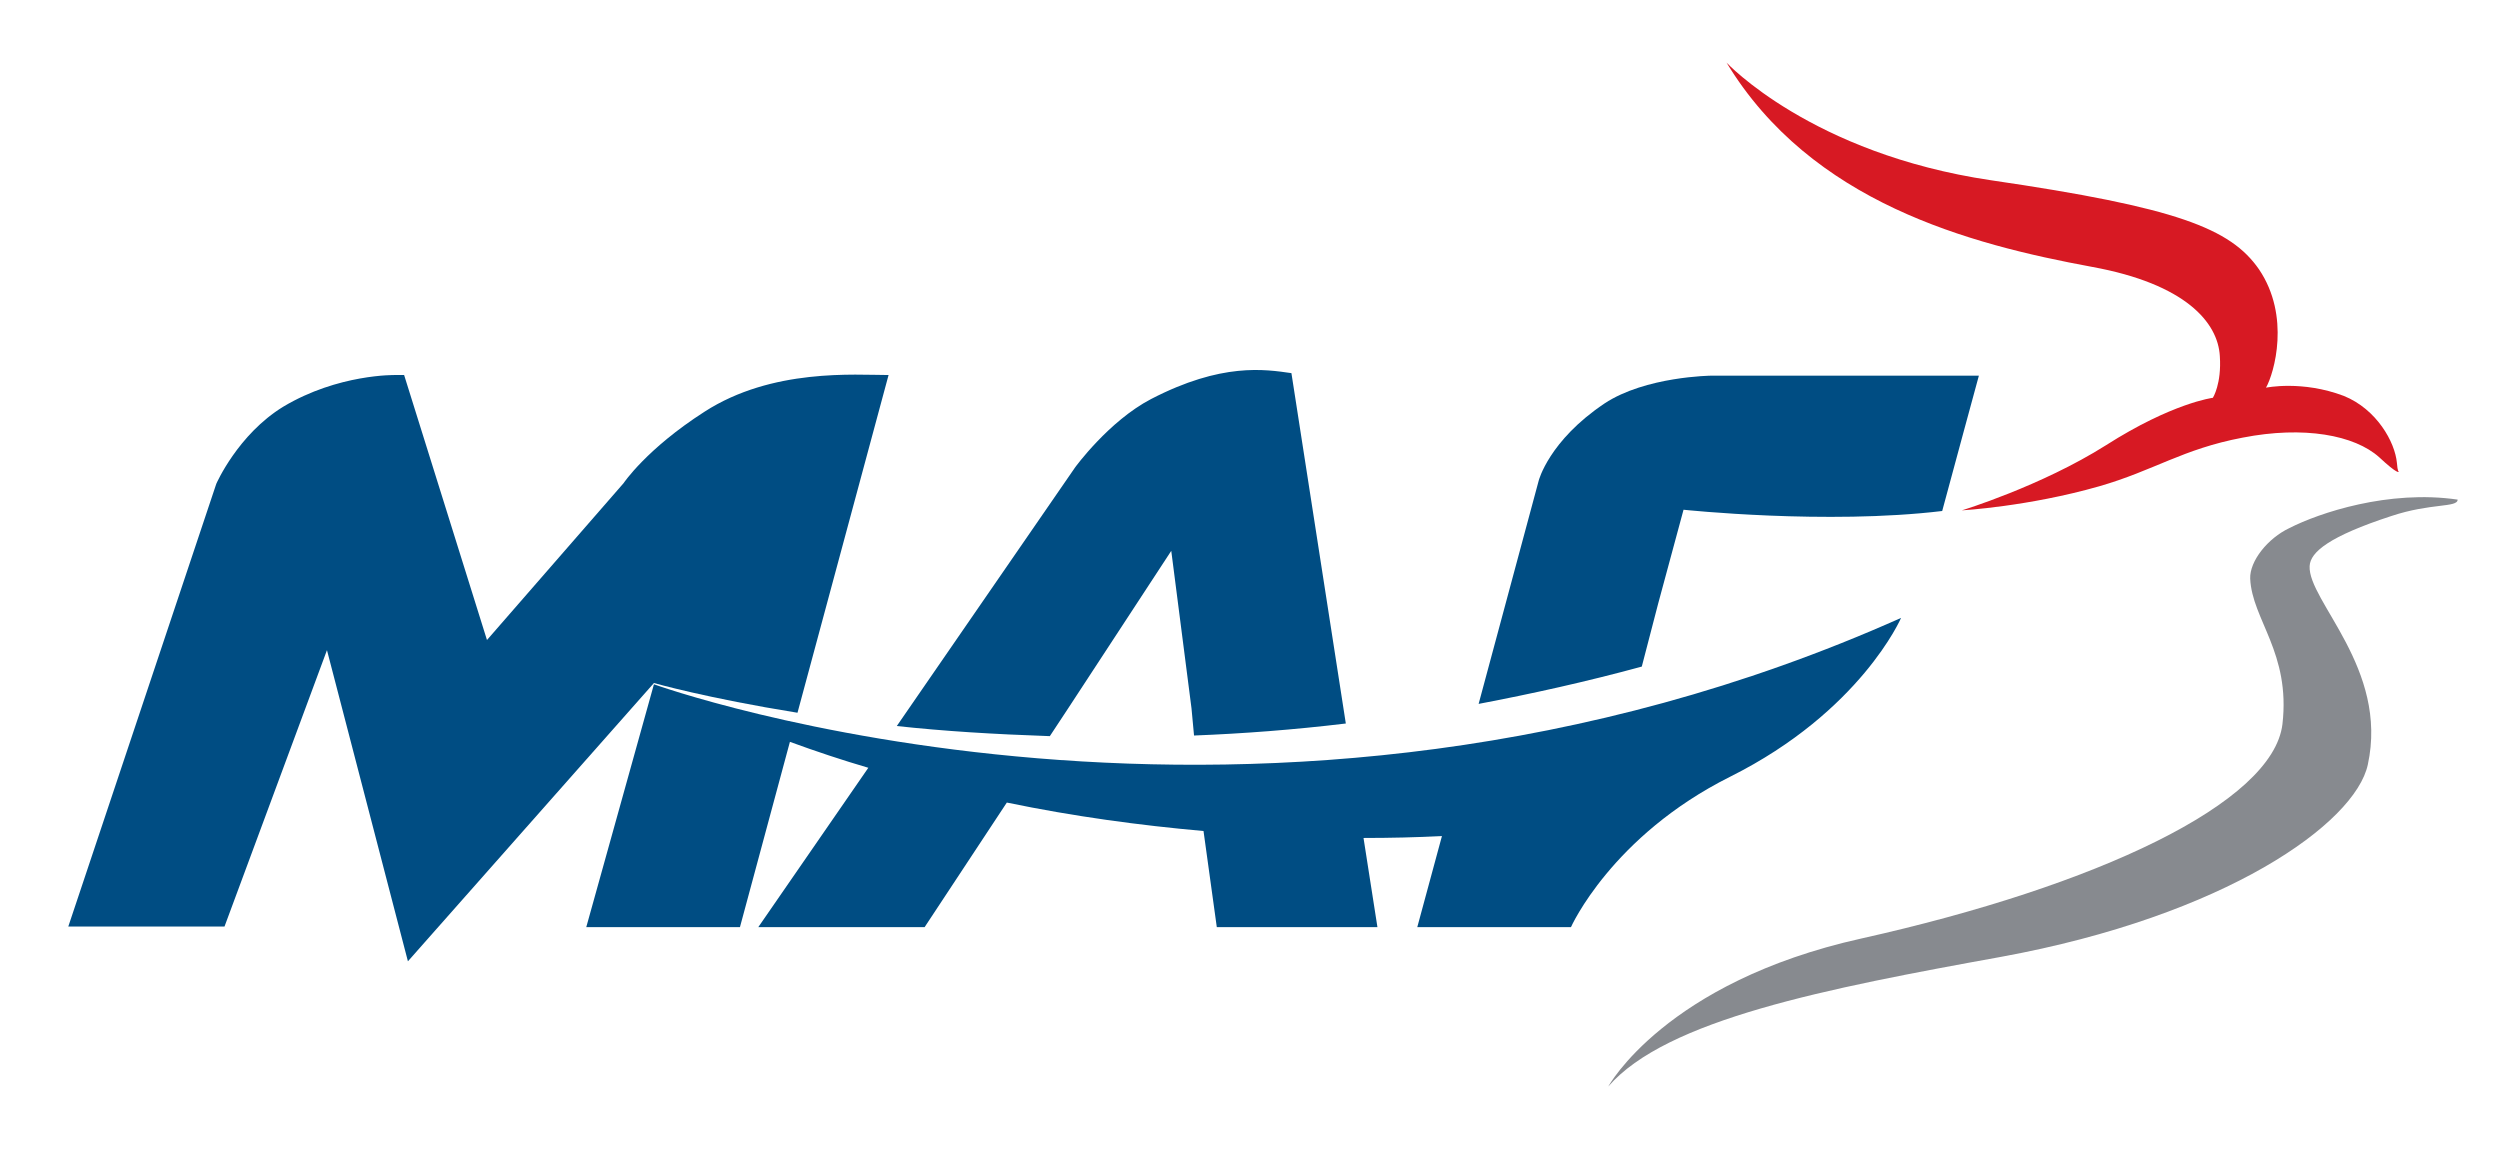
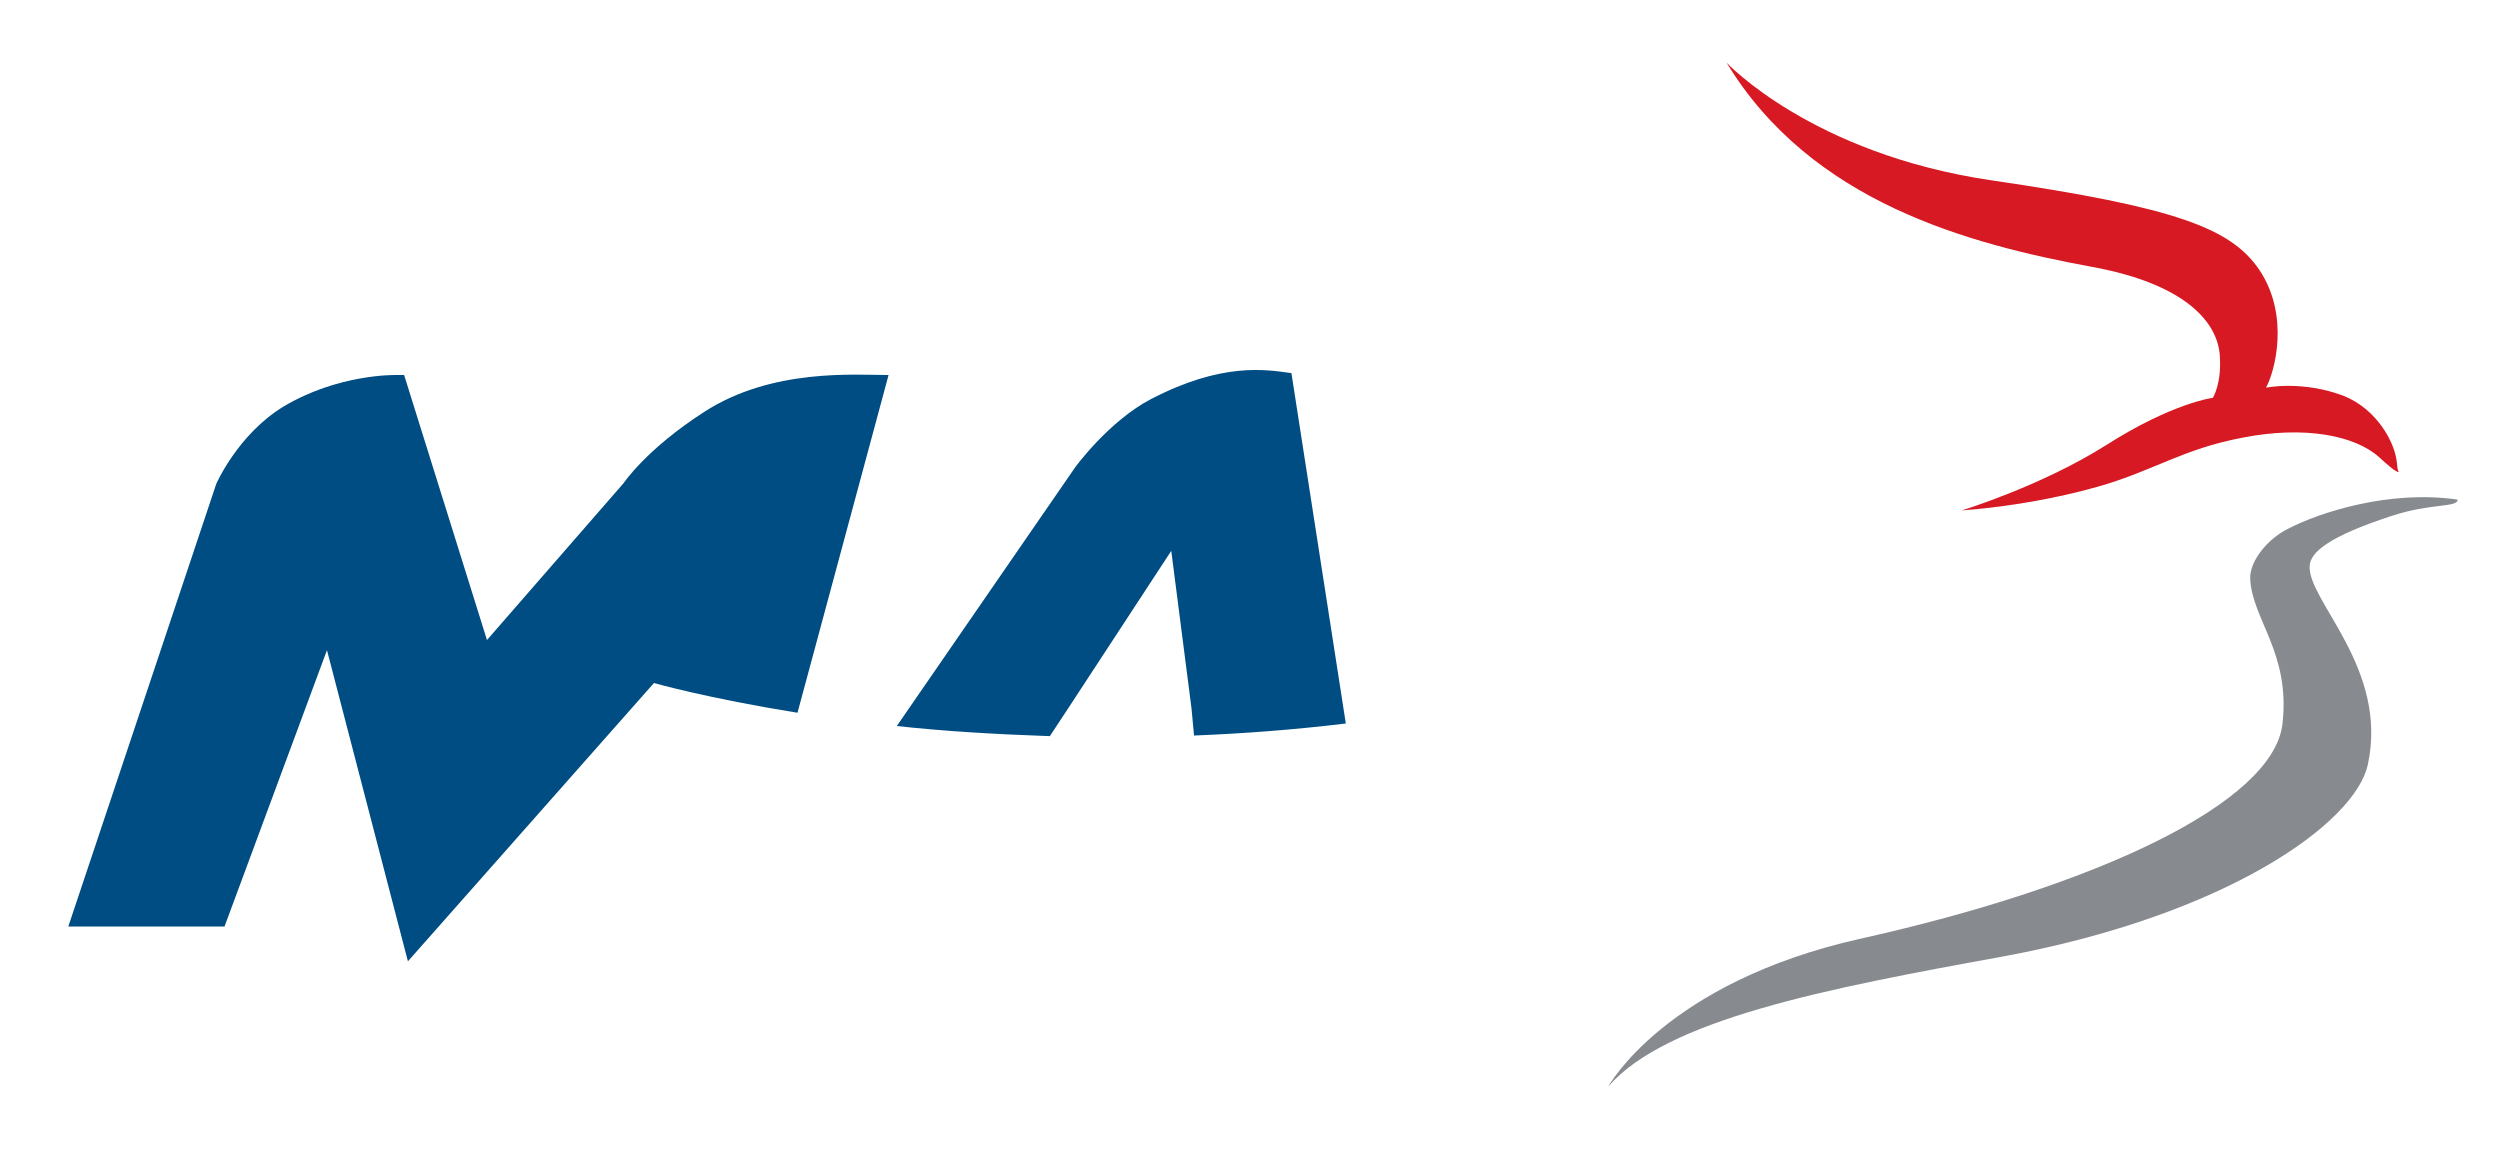
<svg xmlns="http://www.w3.org/2000/svg" x="0" y="0" version="1.1" viewBox="0 0 395.3 184.3" xml:space="preserve">
  <title>Mission Aviation Fellowship</title>
  <path fill="#878a8f" d="M388.6 79c0 1.3-4.2.5-10.5 2.6-9.8 3.2-12.8 5.7-12.9 7.9-.3 5.5 12.5 16.2 9.2 31.4-2 9.3-22.5 23.9-58 30.4-27.6 5-52.9 9.9-62.1 20.5 0 0 9-16.5 40-23.4 37.2-8.3 65.1-21.4 66.6-33.9 1.3-11.3-4.8-16.5-5.1-23-.1-2.8 2.8-6.4 6.2-8 4.7-2.4 15.7-6.1 26.6-4.5z" />
  <path fill="#d71923" d="M349.9 62.9s1.4-2.2 1.1-6.6c-.3-5.3-5.4-11.4-20.2-14.1C311.3 38.6 286.4 32 273 9.9c0 0 13.4 14.4 41.8 18.6 29.4 4.3 37.9 7.6 42.4 14.1 5 7.4 2.4 16.4 1.1 18.7 0 0 5.7-1.2 12.3 1.3 5.2 2.1 8.1 7.3 8.4 10.6.1 1.4.3 1.4.3 1.4s-.1.5-3.1-2.3c-3.9-3.5-11.9-5-21.6-3.1-9.5 1.8-14 5.2-22.7 7.7-11.2 3.2-21.7 3.8-21.7 3.8s12.5-3.8 22.8-10.3c10.5-6.7 16.9-7.5 16.9-7.5z" />
-   <path d="M262.2 95.4l4-14.8s22.6 2.4 40.9.2c1.5-5.6 5.8-21.4 5.8-21.4h-42.3s-10.4.1-16.9 4.4c-8.8 5.9-10.4 12.2-10.4 12.2l-9.5 35.3c8.4-1.6 17-3.5 25.8-5.9l2.6-10zm-158.8 12.8l-10.7 38.4H117l7.9-29.3c4.1 1.5 8.3 2.9 12.4 4.1l-17.4 25.2h26.3l13-19.7c10.6 2.2 21 3.6 31.1 4.5l2.1 15.2h25.4l-2.2-14.1c4.3 0 8.4-.1 12.4-.3l-3.9 14.4h24.3s6.4-14.4 25.2-23.8c20.6-10.3 27-25.1 27-25.1-101.2 45.2-197.2 10.5-197.2 10.5z" fill="#004d83" />
  <path d="M168.9 112l16.3-24.9 3.2 24.9.4 4.3c7.7-.3 15.7-.9 24-1.9L204.2 59c-4.2-.6-11-1.7-22.2 4.1-6.7 3.5-12 10.8-12 10.8l-28.2 40.9c7.3.8 15.4 1.3 24.2 1.6l2.9-4.4zm-28.4-52.7c-5.3 0-18.4-1.1-29.1 5.8-9.2 5.9-12.8 11.3-12.8 11.3L77 101.2 63.9 59.3h-1.4s-9-.2-17.7 5c-7.2 4.4-10.6 12.2-10.6 12.2l-23.4 70h24.7l16.2-43.7L64.5 152l38.9-44s8.4 2.4 22.7 4.7l14.4-53.4s-.1 0 0 0z" fill="#004d83" />
</svg>